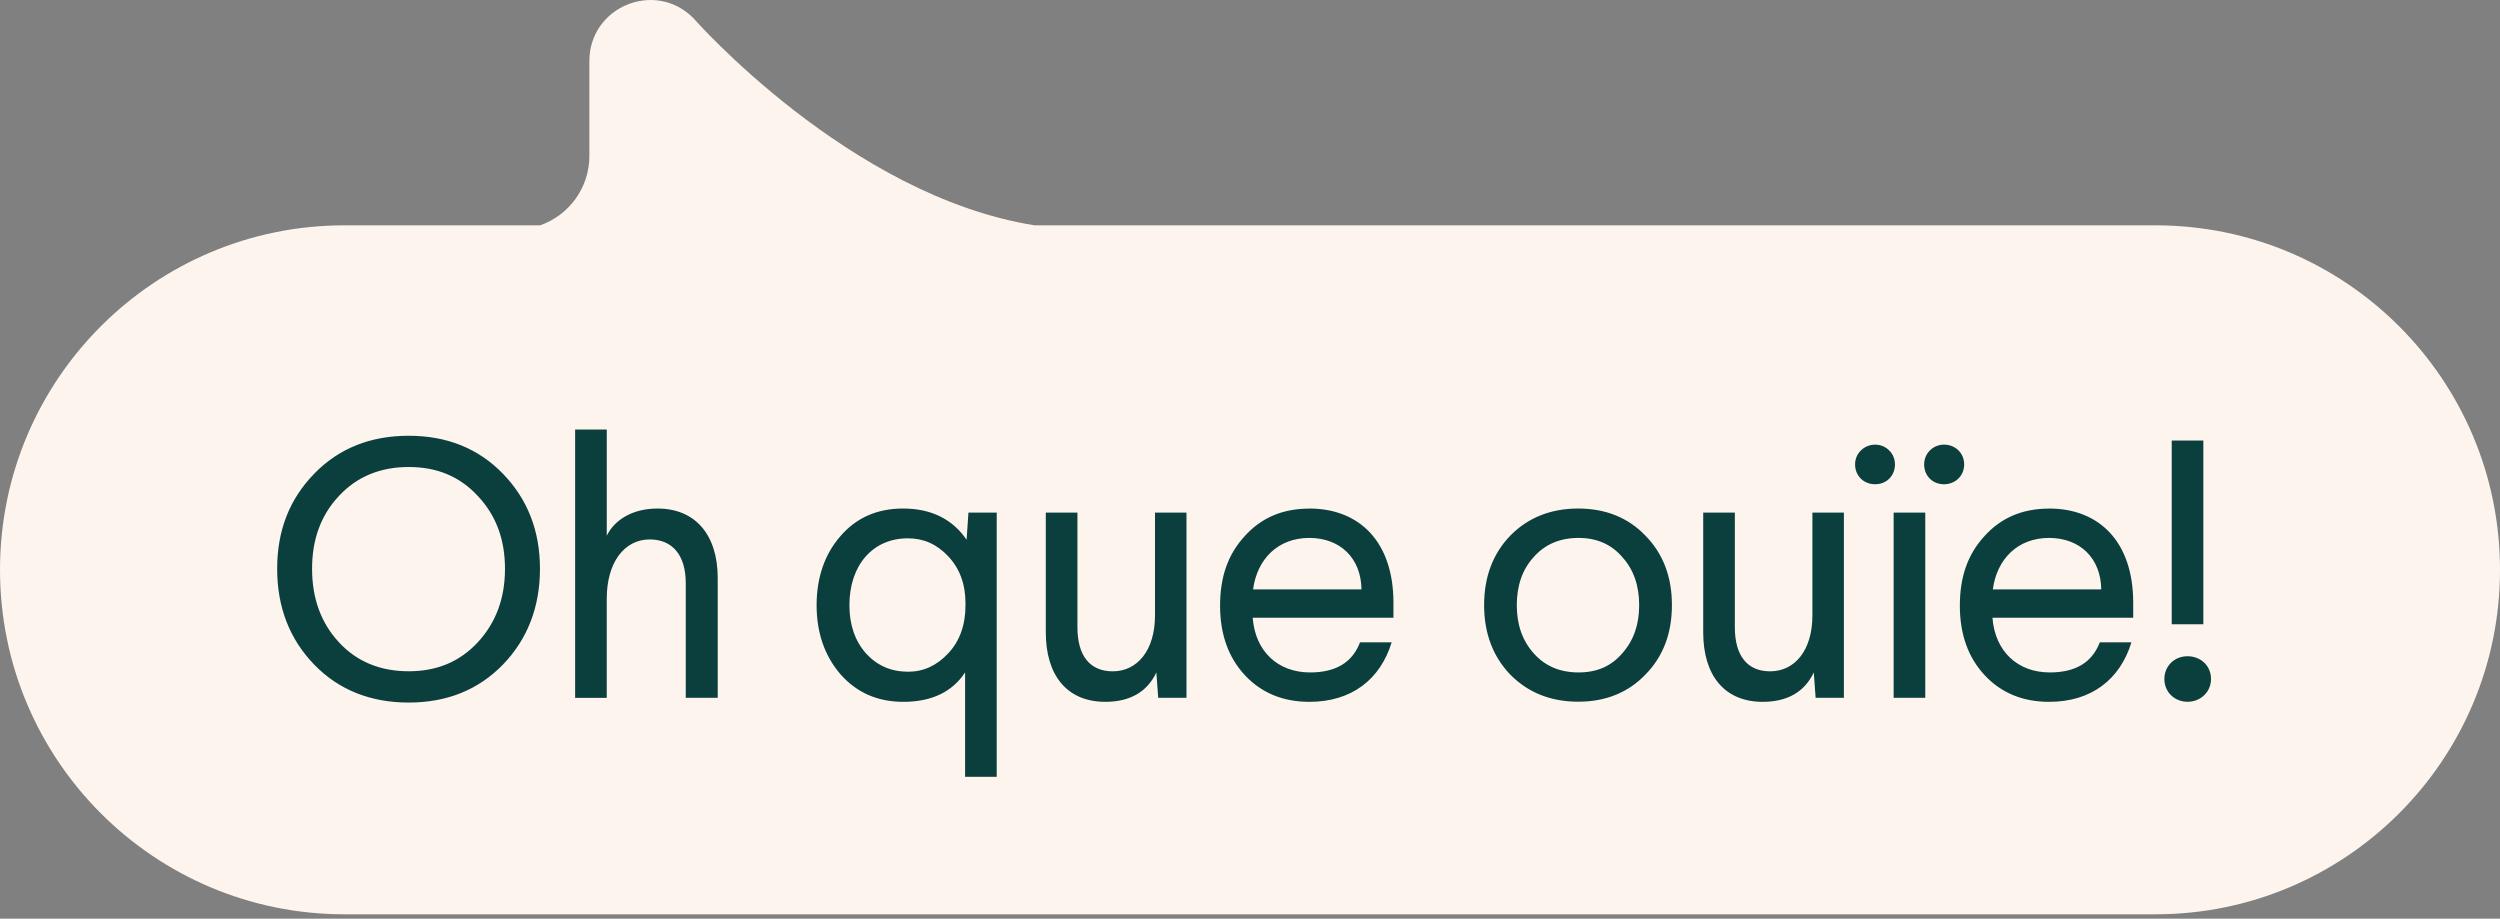
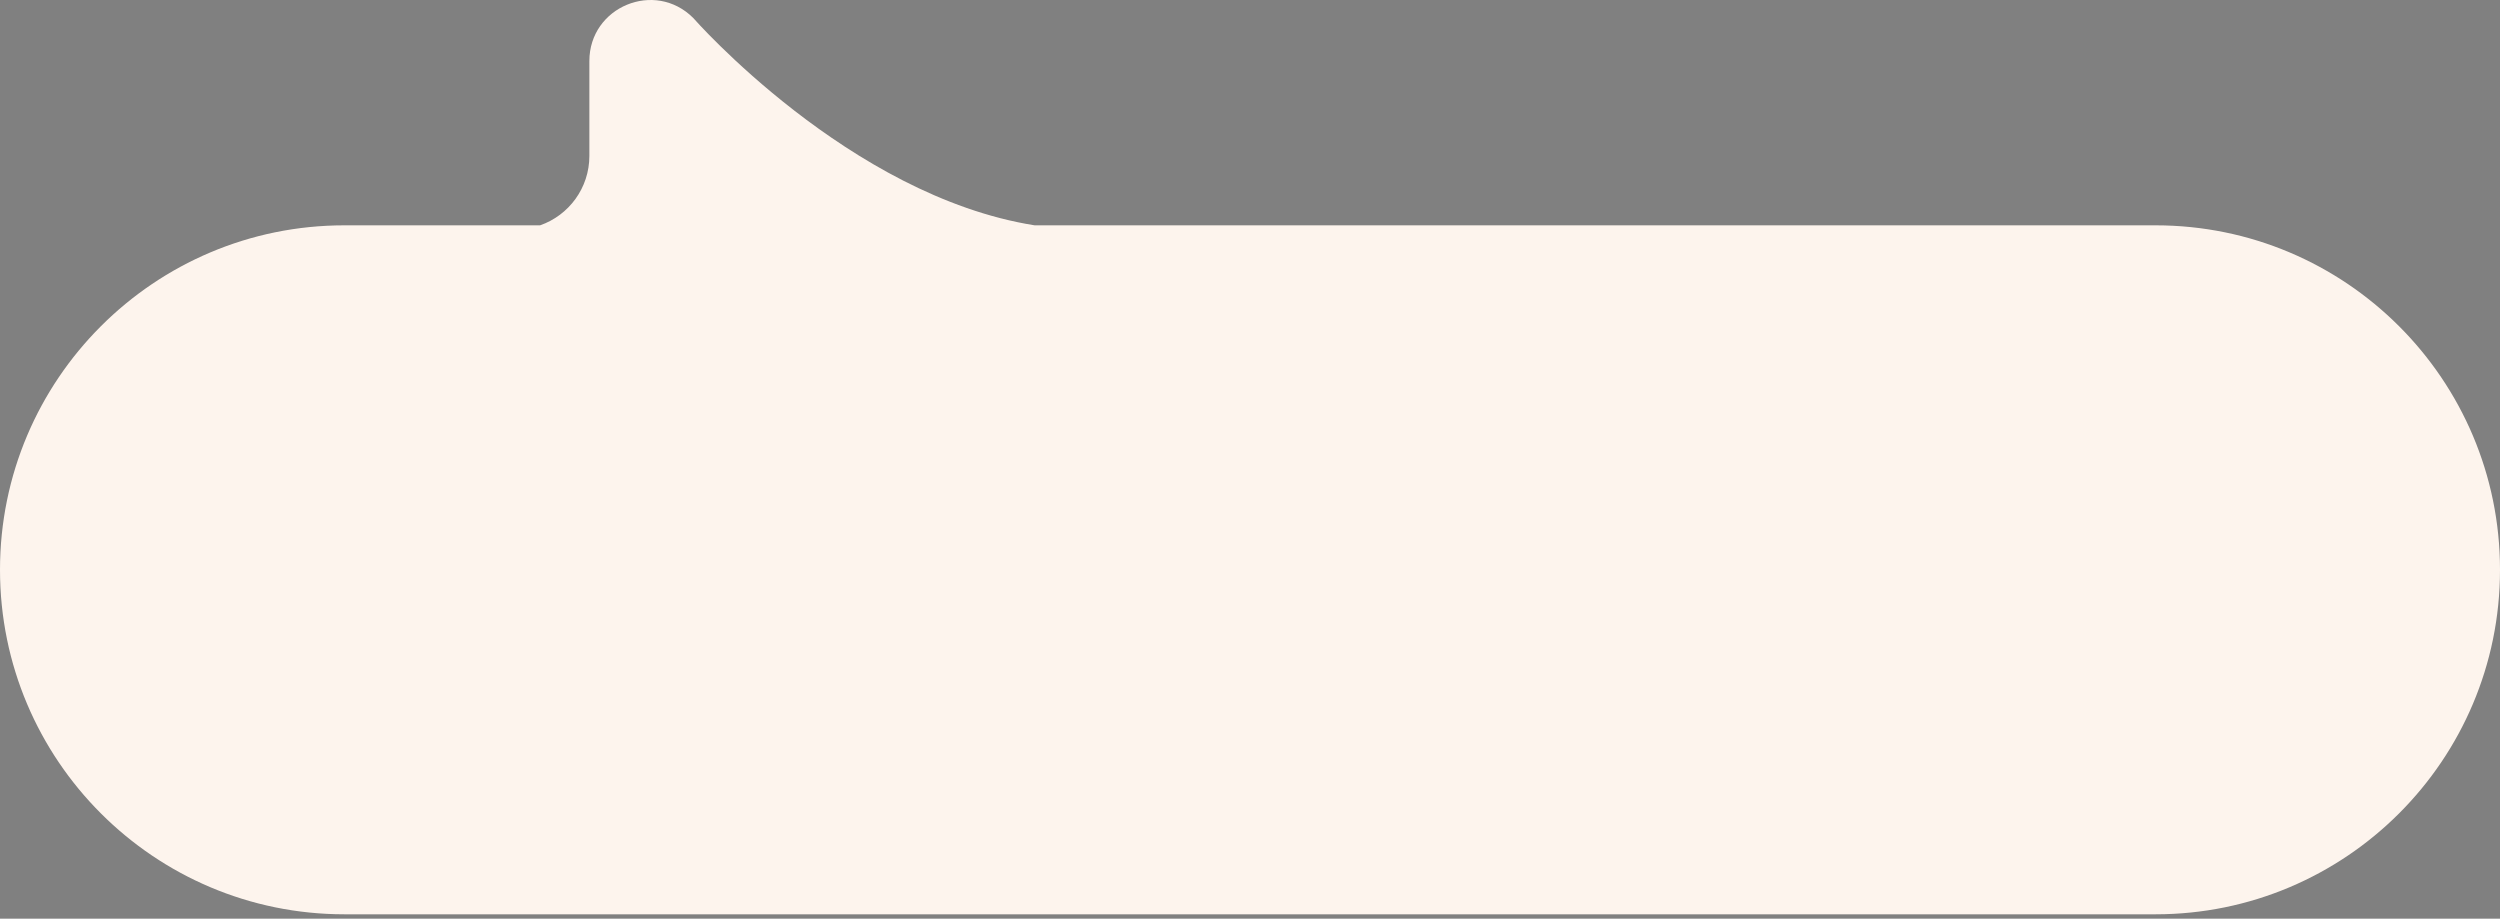
<svg xmlns="http://www.w3.org/2000/svg" id="Calque_1" viewBox="0 0 381 140">
  <rect x="0" y="0" width="381" height="140" fill="#808080" stroke="none" />
  <defs>
    <style>.cls-1{fill:#0a3f3e;}.cls-2{fill:#fdf4ed;}</style>
  </defs>
  <path class="cls-2" d="M328.5,34.34h-170.82c-28.29-4.49-52.03-31.6-52.03-31.6-5.84-5.85-15.83-1.71-15.83,6.56v14.46c0,4.9-3.14,9.06-7.51,10.58h-29.82C23.51,34.34,0,57.84,0,86.84s23.51,52.5,52.5,52.5h276c28.99,0,52.5-23.51,52.5-52.5s-23.51-52.5-52.5-52.5Z" />
-   <path class="cls-1" d="M62.29,66.41c5.77,0,10.58,1.9,14.34,5.77,3.75,3.86,5.66,8.68,5.66,14.5s-1.9,10.75-5.66,14.62c-3.75,3.86-8.57,5.77-14.34,5.77s-10.64-1.9-14.39-5.77c-3.75-3.86-5.66-8.74-5.66-14.62s1.9-10.64,5.66-14.5c3.75-3.86,8.57-5.77,14.39-5.77ZM62.29,71.17c-4.31,0-7.9,1.46-10.64,4.42-2.74,2.91-4.09,6.61-4.09,11.09s1.34,8.23,4.09,11.2c2.74,2.97,6.33,4.42,10.64,4.42s7.78-1.46,10.53-4.42c2.74-2.97,4.14-6.66,4.14-11.2s-1.4-8.18-4.14-11.09c-2.74-2.97-6.22-4.42-10.53-4.42ZM87.65,65.46h4.82v16.18c1.18-2.41,3.92-4.14,7.73-4.14,5.88,0,9.18,4.14,9.18,10.58v18.26h-4.87v-17.47c0-4.31-2.07-6.66-5.49-6.66-3.81,0-6.55,3.42-6.55,9.02v15.12h-4.82v-40.88ZM137.62,77.5c4.26,0,7.5,1.57,9.69,4.76l.28-4.14h4.31v40.26h-4.82v-15.9c-1.96,2.97-5.1,4.48-9.41,4.48-3.92,0-7.11-1.4-9.58-4.2-2.41-2.8-3.64-6.33-3.64-10.53s1.23-7.78,3.64-10.53c2.41-2.8,5.6-4.2,9.52-4.2ZM138.35,82.04c-5.38,0-8.9,4.14-8.9,10.19,0,2.97.84,5.43,2.52,7.34,1.68,1.85,3.81,2.8,6.44,2.8,2.35,0,4.37-.95,6.1-2.8,1.74-1.85,2.63-4.31,2.63-7.34v-.28c0-2.97-.9-5.32-2.63-7.17-1.74-1.85-3.75-2.74-6.16-2.74ZM176,78.12h4.82v28.22h-4.31l-.28-3.86c-1.4,2.97-4.03,4.48-7.78,4.48-5.88,0-9.07-4.09-9.07-10.58v-18.26h4.82v17.47c0,4.42,1.96,6.72,5.38,6.72,3.75,0,6.44-3.19,6.44-8.51v-15.68ZM199.54,77.5c7.67,0,12.82,5.1,12.82,14.34v2.3h-21.45c.39,5.15,3.86,8.34,8.74,8.34,3.92,0,6.44-1.51,7.62-4.59h4.82c-1.74,5.66-6.1,9.07-12.54,9.07-3.98,0-7.28-1.34-9.8-4.03-2.52-2.69-3.81-6.22-3.81-10.64s1.23-7.84,3.75-10.58c2.52-2.8,5.77-4.2,9.86-4.2ZM199.54,81.98c-4.76,0-7.95,3.19-8.57,7.84h16.52c-.06-4.76-3.25-7.84-7.95-7.84ZM240.52,77.5c4.2,0,7.62,1.4,10.25,4.14,2.69,2.74,4.03,6.27,4.03,10.58s-1.34,7.84-4.03,10.58c-2.63,2.74-6.05,4.14-10.25,4.14s-7.67-1.4-10.36-4.14c-2.63-2.74-3.98-6.27-3.98-10.58s1.34-7.84,3.98-10.58c2.69-2.74,6.16-4.14,10.36-4.14ZM240.57,81.98c-2.8,0-5.1.95-6.83,2.91-1.74,1.9-2.58,4.37-2.58,7.34s.84,5.38,2.58,7.34c1.74,1.96,4.03,2.91,6.83,2.91s4.98-.95,6.66-2.91c1.74-1.96,2.58-4.37,2.58-7.34s-.84-5.43-2.58-7.34c-1.68-1.96-3.92-2.91-6.66-2.91ZM276.19,78.12h4.82v28.22h-4.31l-.28-3.86c-1.4,2.97-4.03,4.48-7.78,4.48-5.88,0-9.07-4.09-9.07-10.58v-18.26h4.82v17.47c0,4.42,1.96,6.72,5.38,6.72,3.75,0,6.44-3.19,6.44-8.51v-15.68ZM283.6,68.65c1.18-1.18,3.19-1.18,4.31,0,1.18,1.12,1.18,3.14,0,4.31-1.12,1.12-3.14,1.12-4.31,0-1.18-1.18-1.18-3.19,0-4.31ZM296.26,67.76c1.74,0,3.08,1.29,3.08,3.02s-1.34,3.02-3.08,3.02-3.02-1.29-3.02-3.02,1.4-3.02,3.02-3.02ZM288.59,78.12h4.82v28.22h-4.82v-28.22ZM312.28,77.5c7.67,0,12.82,5.1,12.82,14.34v2.3h-21.45c.39,5.15,3.86,8.34,8.74,8.34,3.92,0,6.44-1.51,7.62-4.59h4.82c-1.74,5.66-6.1,9.07-12.54,9.07-3.98,0-7.28-1.34-9.8-4.03-2.52-2.69-3.81-6.22-3.81-10.64s1.23-7.84,3.75-10.58c2.52-2.8,5.77-4.2,9.86-4.2ZM312.28,81.98c-4.76,0-7.95,3.19-8.57,7.84h16.52c-.06-4.76-3.25-7.84-7.95-7.84ZM330.97,67.14h4.82v28h-4.82v-28ZM336.96,103.48c0,1.96-1.57,3.47-3.58,3.47s-3.53-1.51-3.53-3.47,1.51-3.47,3.53-3.47,3.58,1.46,3.58,3.47Z" />
</svg>